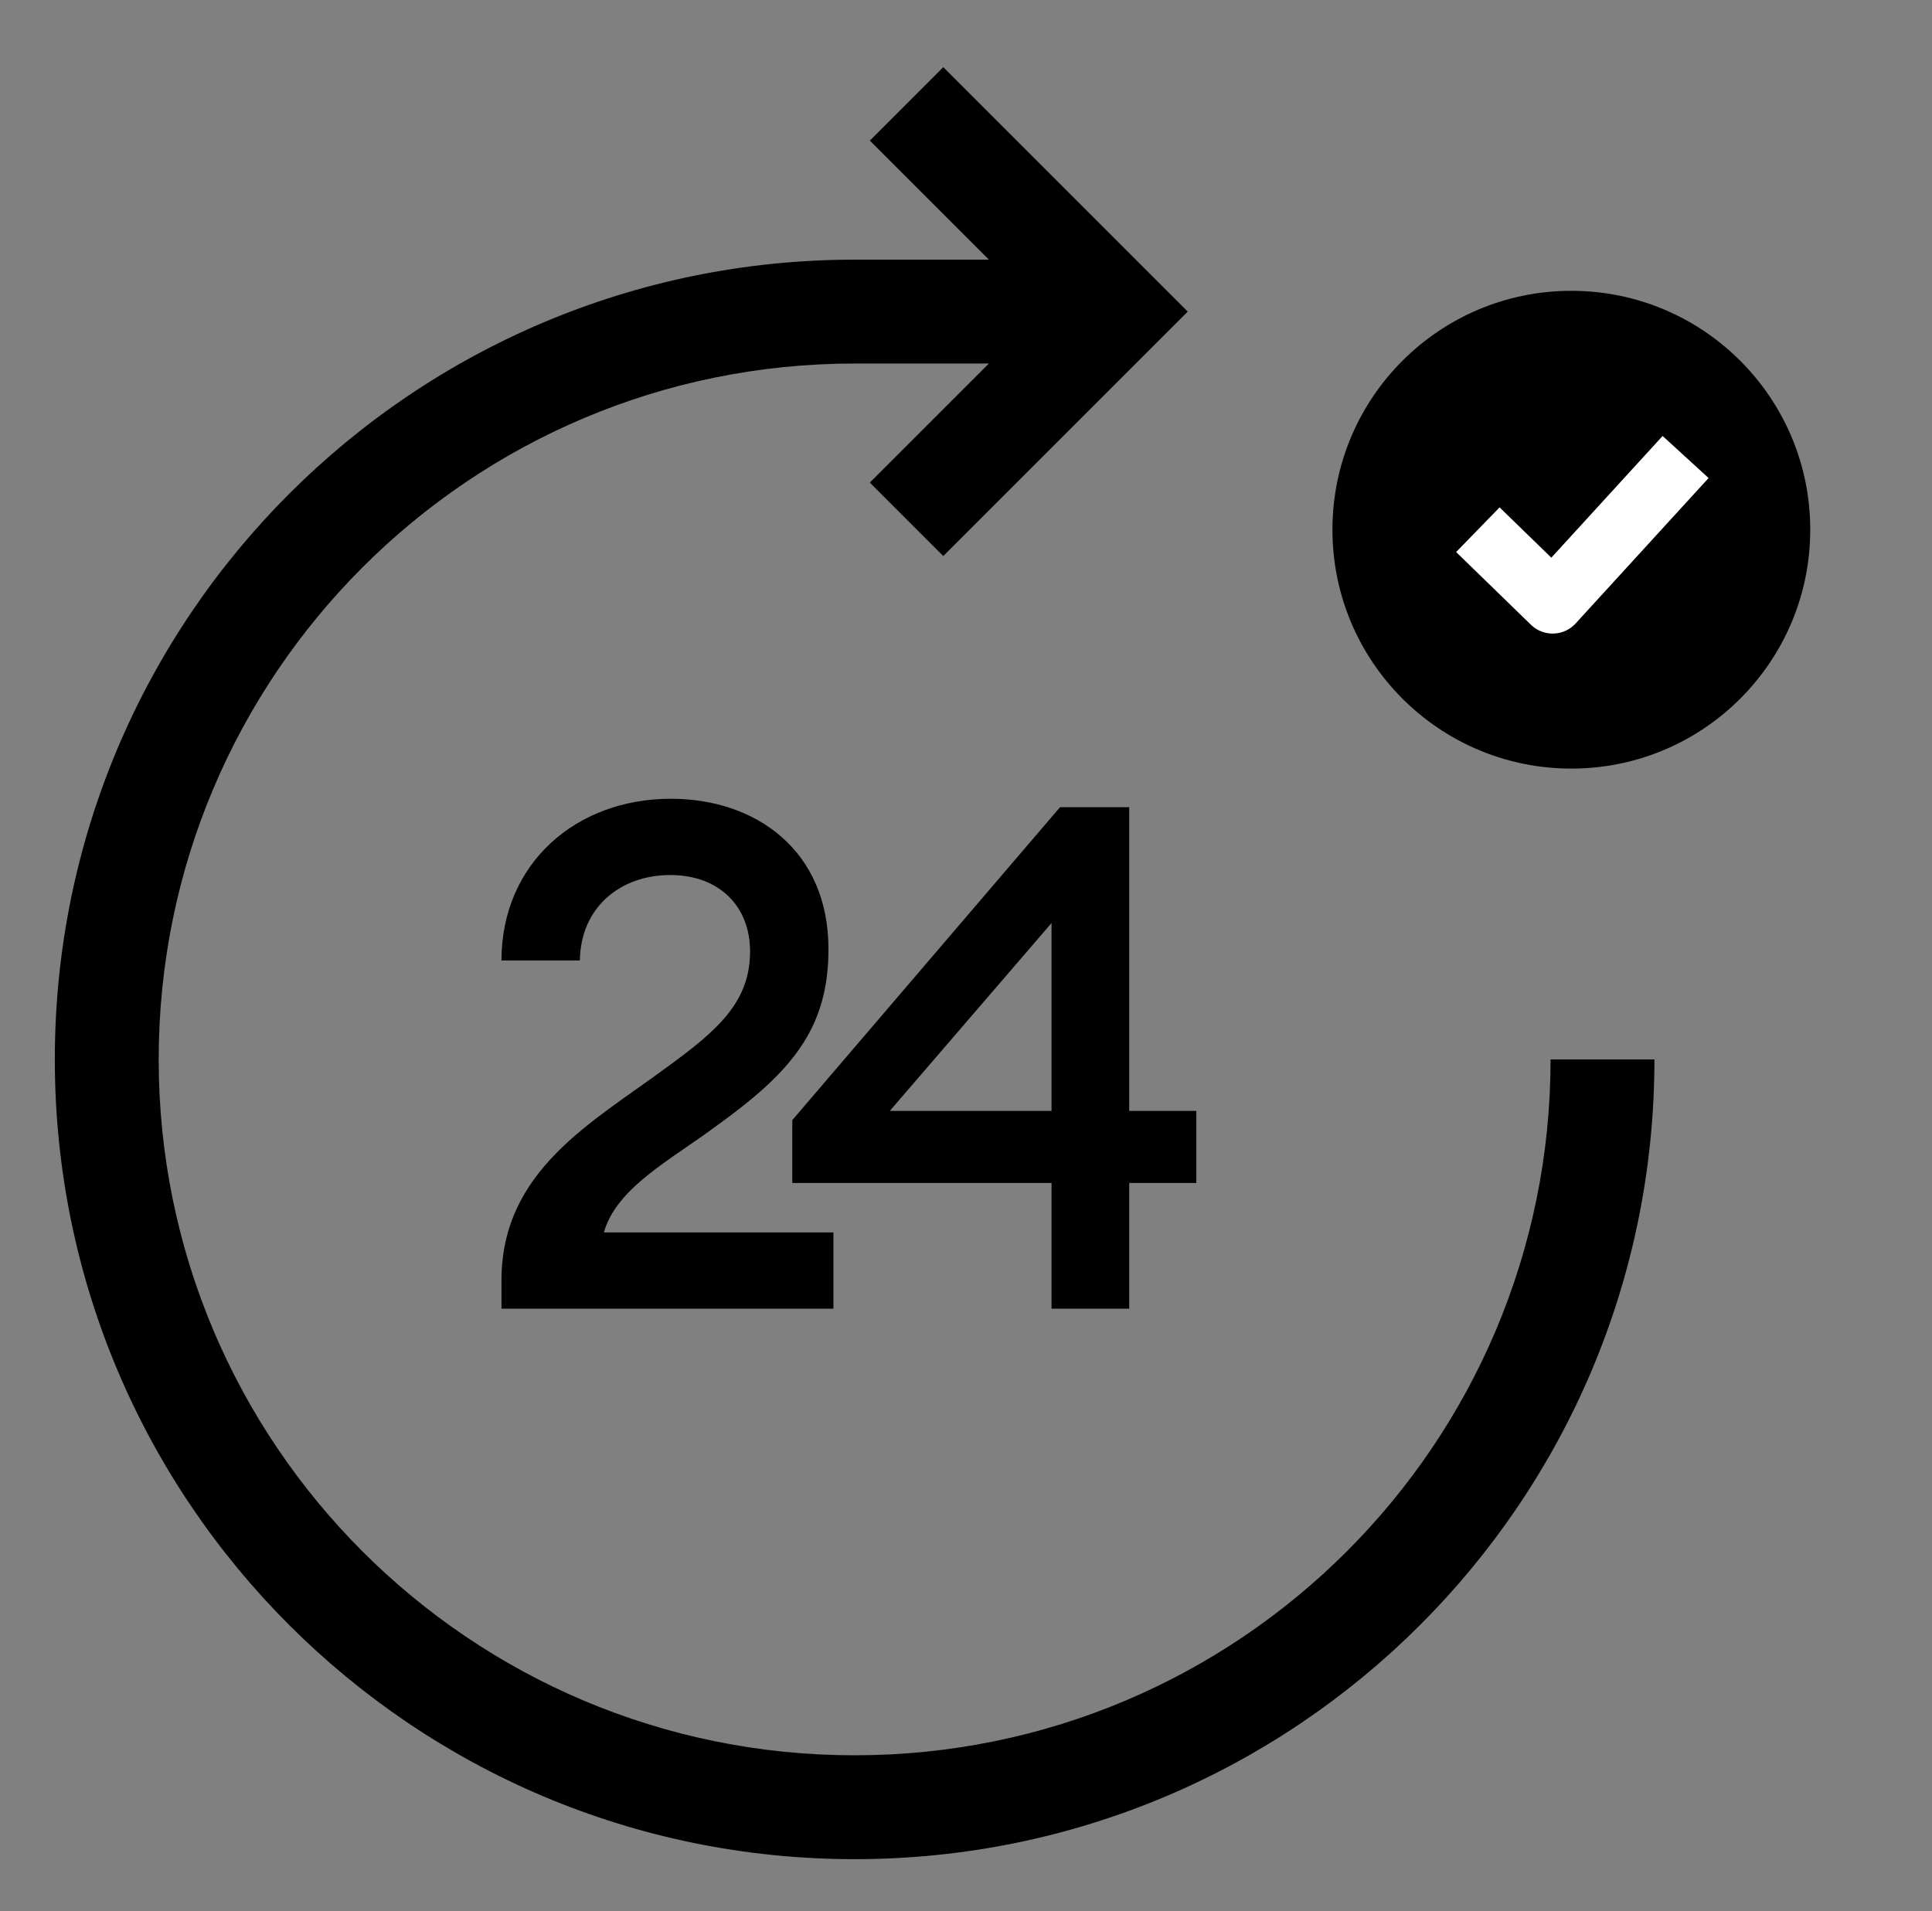
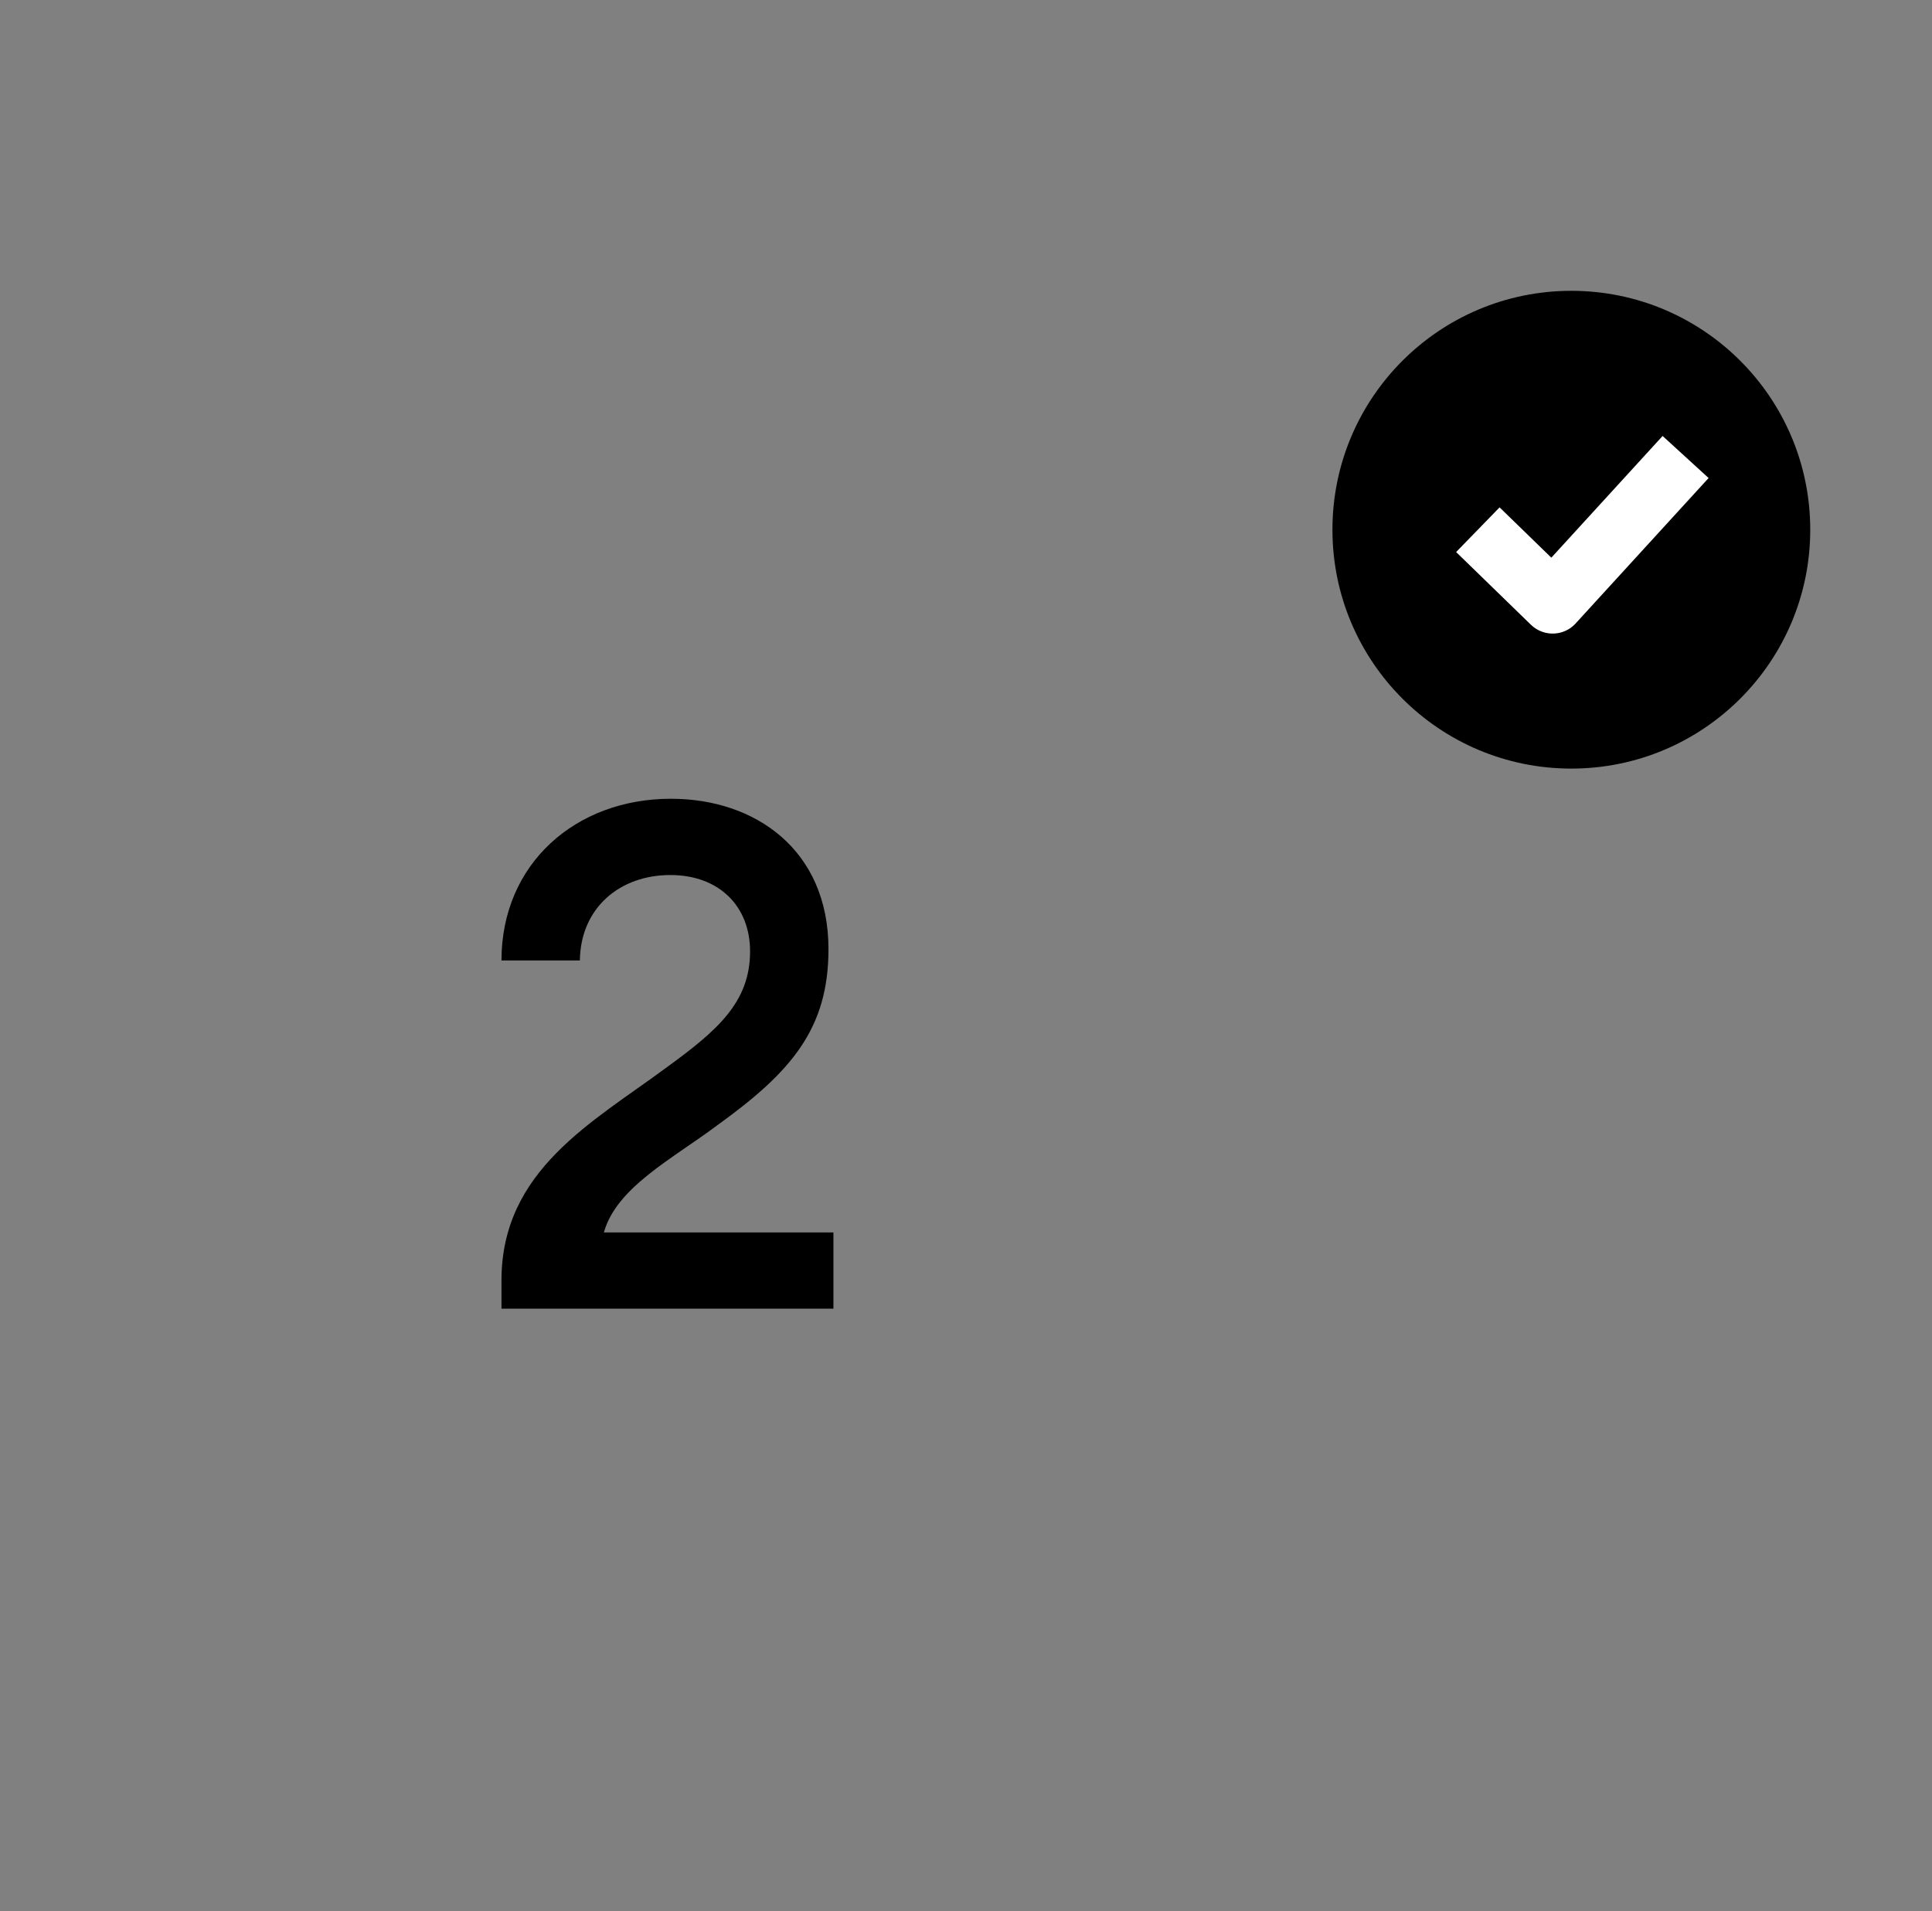
<svg xmlns="http://www.w3.org/2000/svg" width="93" height="92" viewBox="0 0 93 92" fill="none">
  <rect x="0" y="0" width="93" height="92" fill="#808080" stroke="none" />
  <path d="M40.118 59.328V63H24.139V61.64C24.139 56.336 28.524 54.024 32.06 51.406C34.542 49.604 36.106 48.244 36.106 45.796C36.106 43.654 34.645 42.124 32.264 42.124C29.851 42.124 27.947 43.688 27.913 46.238H24.139C24.139 41.58 27.709 38.452 32.298 38.452C36.344 38.452 39.88 40.9 39.88 45.694C39.88 49.536 38.078 51.61 34.542 54.16C32.367 55.792 29.68 57.152 29.069 59.328H40.118Z" fill="black" />
-   <path d="M50.617 63V56.948H38.139V53.922L51.025 38.86H54.357V53.48H57.587V56.948H54.357V63H50.617ZM50.617 53.48V44.436L42.831 53.48H50.617Z" fill="black" />
  <circle cx="75.639" cy="25.5" r="11.5" fill="black" />
  <path d="M71.139 25.5L74.739 29L81.139 22" stroke="white" stroke-width="3" stroke-linejoin="round" />
-   <path fill-rule="evenodd" clip-rule="evenodd" d="M45.406 3.232L57.174 15L45.406 26.768L41.871 23.232L47.603 17.5H41.139C22.637 17.5 7.639 32.498 7.639 51C7.639 69.501 22.637 84.5 41.139 84.5C59.64 84.5 74.639 69.501 74.639 51H79.639C79.639 72.263 62.402 89.5 41.139 89.5C19.876 89.5 2.639 72.263 2.639 51C2.639 29.737 19.876 12.5 41.139 12.5H47.603L41.871 6.768L45.406 3.232Z" fill="black" />
</svg>